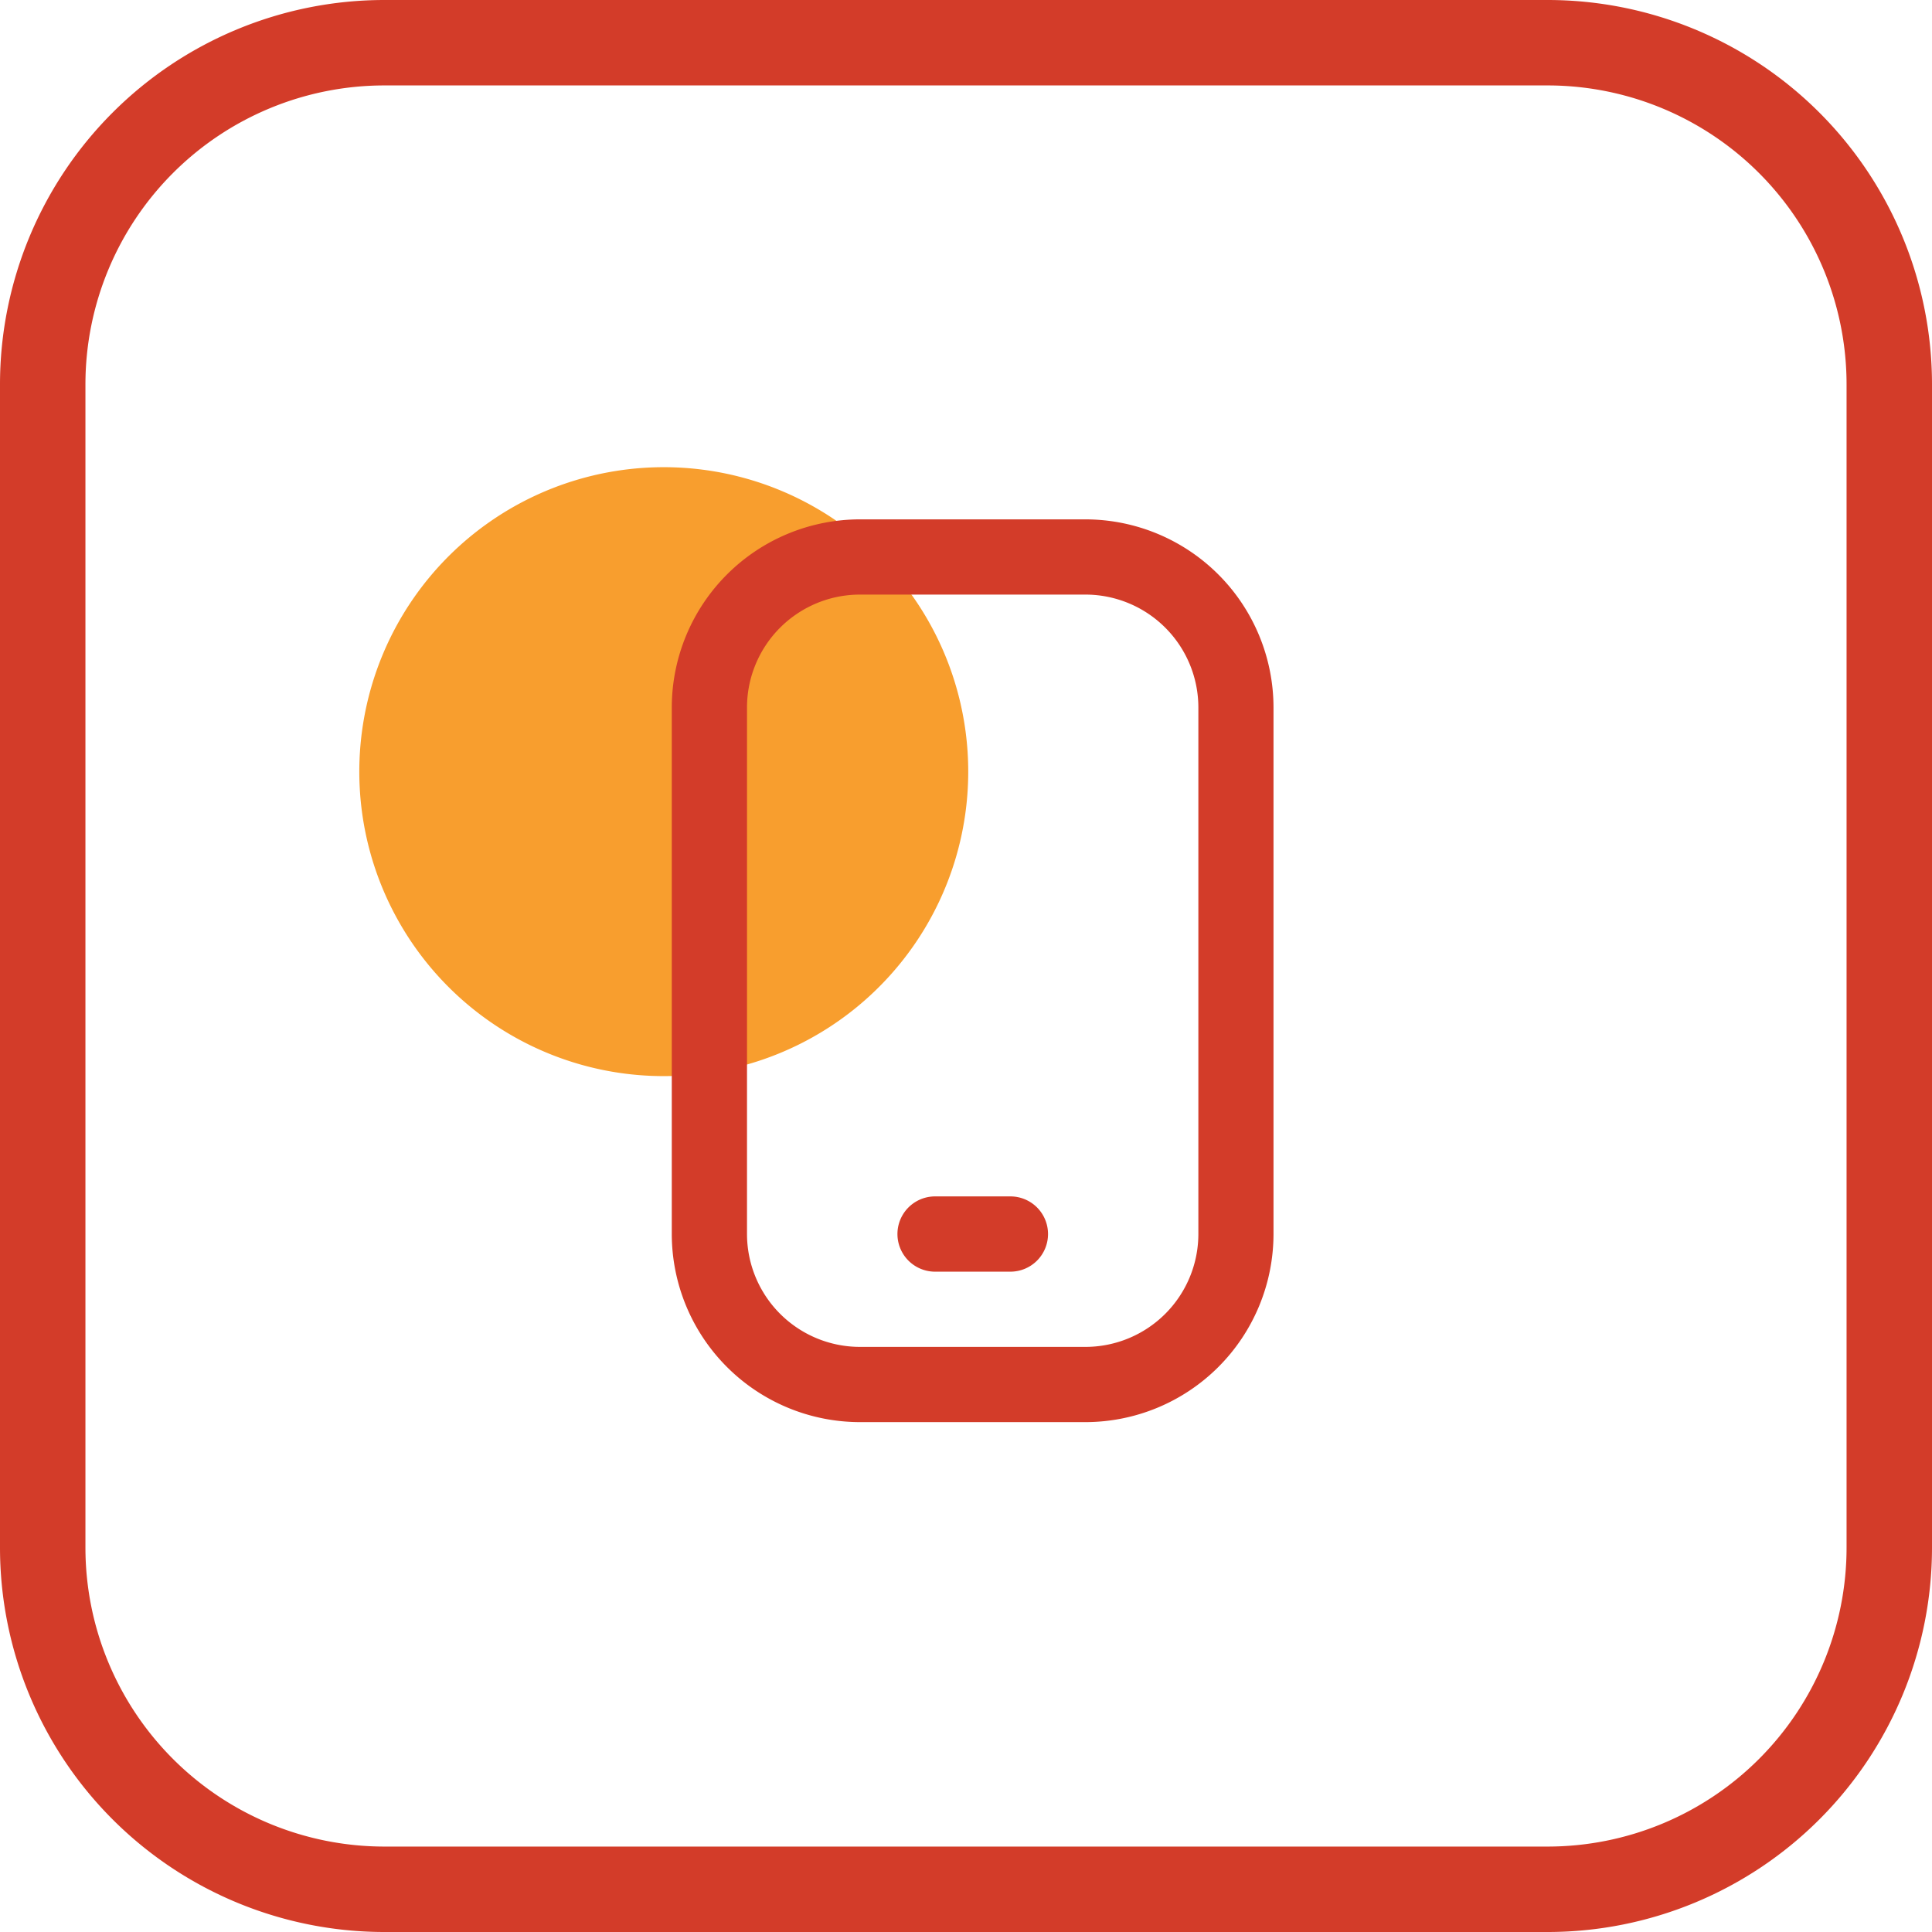
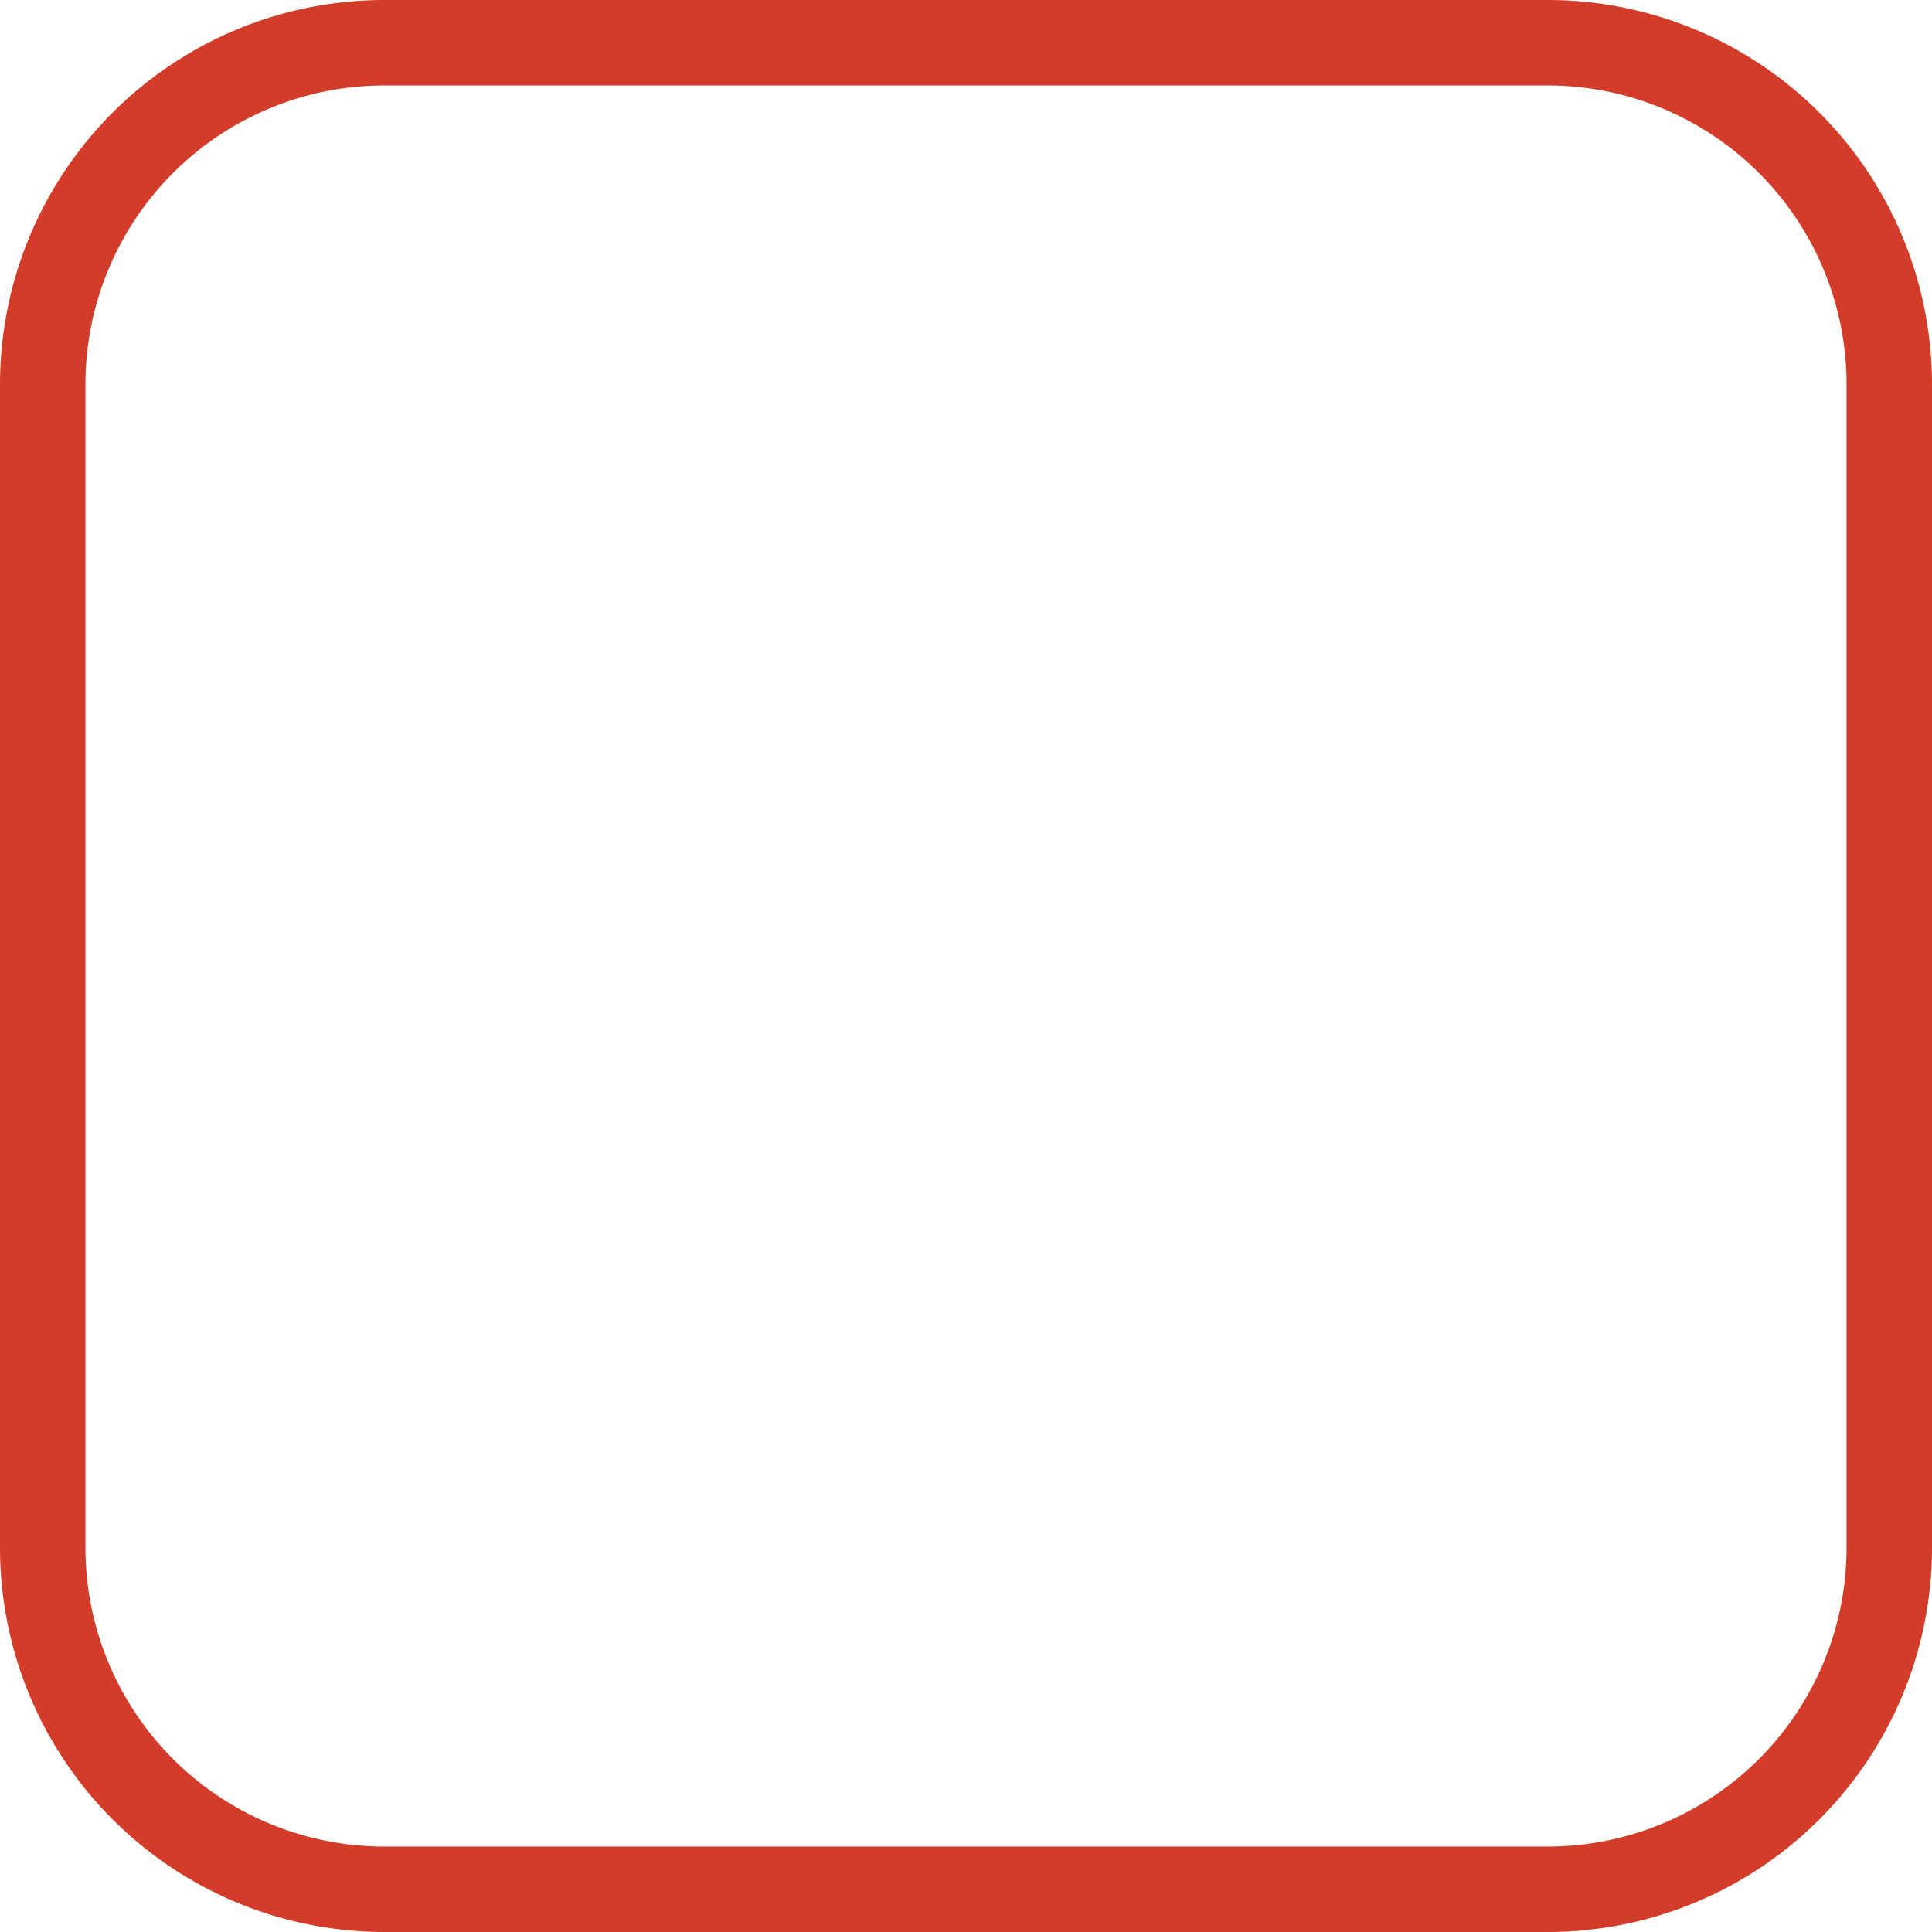
<svg xmlns="http://www.w3.org/2000/svg" width="90.457" height="90.457" viewBox="0 0 90.457 90.457">
  <defs>
    <clipPath id="clip-path">
-       <rect id="Rectangle_14841" data-name="Rectangle 14841" width="42.808" height="44.71" fill="none" />
-     </clipPath>
+       </clipPath>
  </defs>
  <g id="mobile_point_of_sale_Icon" transform="translate(-269 -1275.367)">
    <g id="Group_914" data-name="Group 914" transform="translate(269 1275.367)">
      <path id="Rectangle_943" data-name="Rectangle 943" d="M18,4A14,14,0,0,0,4,18V72.457a14,14,0,0,0,14,14H72.457a14,14,0,0,0,14-14V18a14,14,0,0,0-14-14H18m0-4H72.457a18,18,0,0,1,18,18V72.457a18,18,0,0,1-18,18H18a18,18,0,0,1-18-18V18A18,18,0,0,1,18,0Z" transform="translate(0 0)" fill="#d33c29" />
    </g>
    <g id="Group_3363" data-name="Group 3363" transform="translate(285.824 1297.241)">
      <g id="Group_3362" data-name="Group 3362" transform="translate(0 0)" clip-path="url(#clip-path)">
        <path id="Path_116139" data-name="Path 116139" d="M28.509,14.254A14.255,14.255,0,1,1,14.255,0,14.253,14.253,0,0,1,28.509,14.254" transform="translate(0 0)" fill="#f89e2e" />
-         <path id="Path_116140" data-name="Path 116140" d="M28.457,43.784H17.89a8.816,8.816,0,0,1-8.806-8.806V10.323A8.816,8.816,0,0,1,17.89,1.517H28.457a8.814,8.814,0,0,1,8.8,8.806V34.978a8.814,8.814,0,0,1-8.8,8.806M17.89,5.039a5.29,5.29,0,0,0-5.284,5.284V34.978a5.29,5.29,0,0,0,5.284,5.284H28.457a5.29,5.29,0,0,0,5.282-5.284V10.323a5.29,5.29,0,0,0-5.282-5.284ZM26.7,34.978h0a1.762,1.762,0,0,0-1.762-1.762H21.412a1.762,1.762,0,0,0,0,3.524h3.522A1.762,1.762,0,0,0,26.7,34.978" transform="translate(5.545 0.926)" fill="#d33c29" />
      </g>
    </g>
  </g>
</svg>